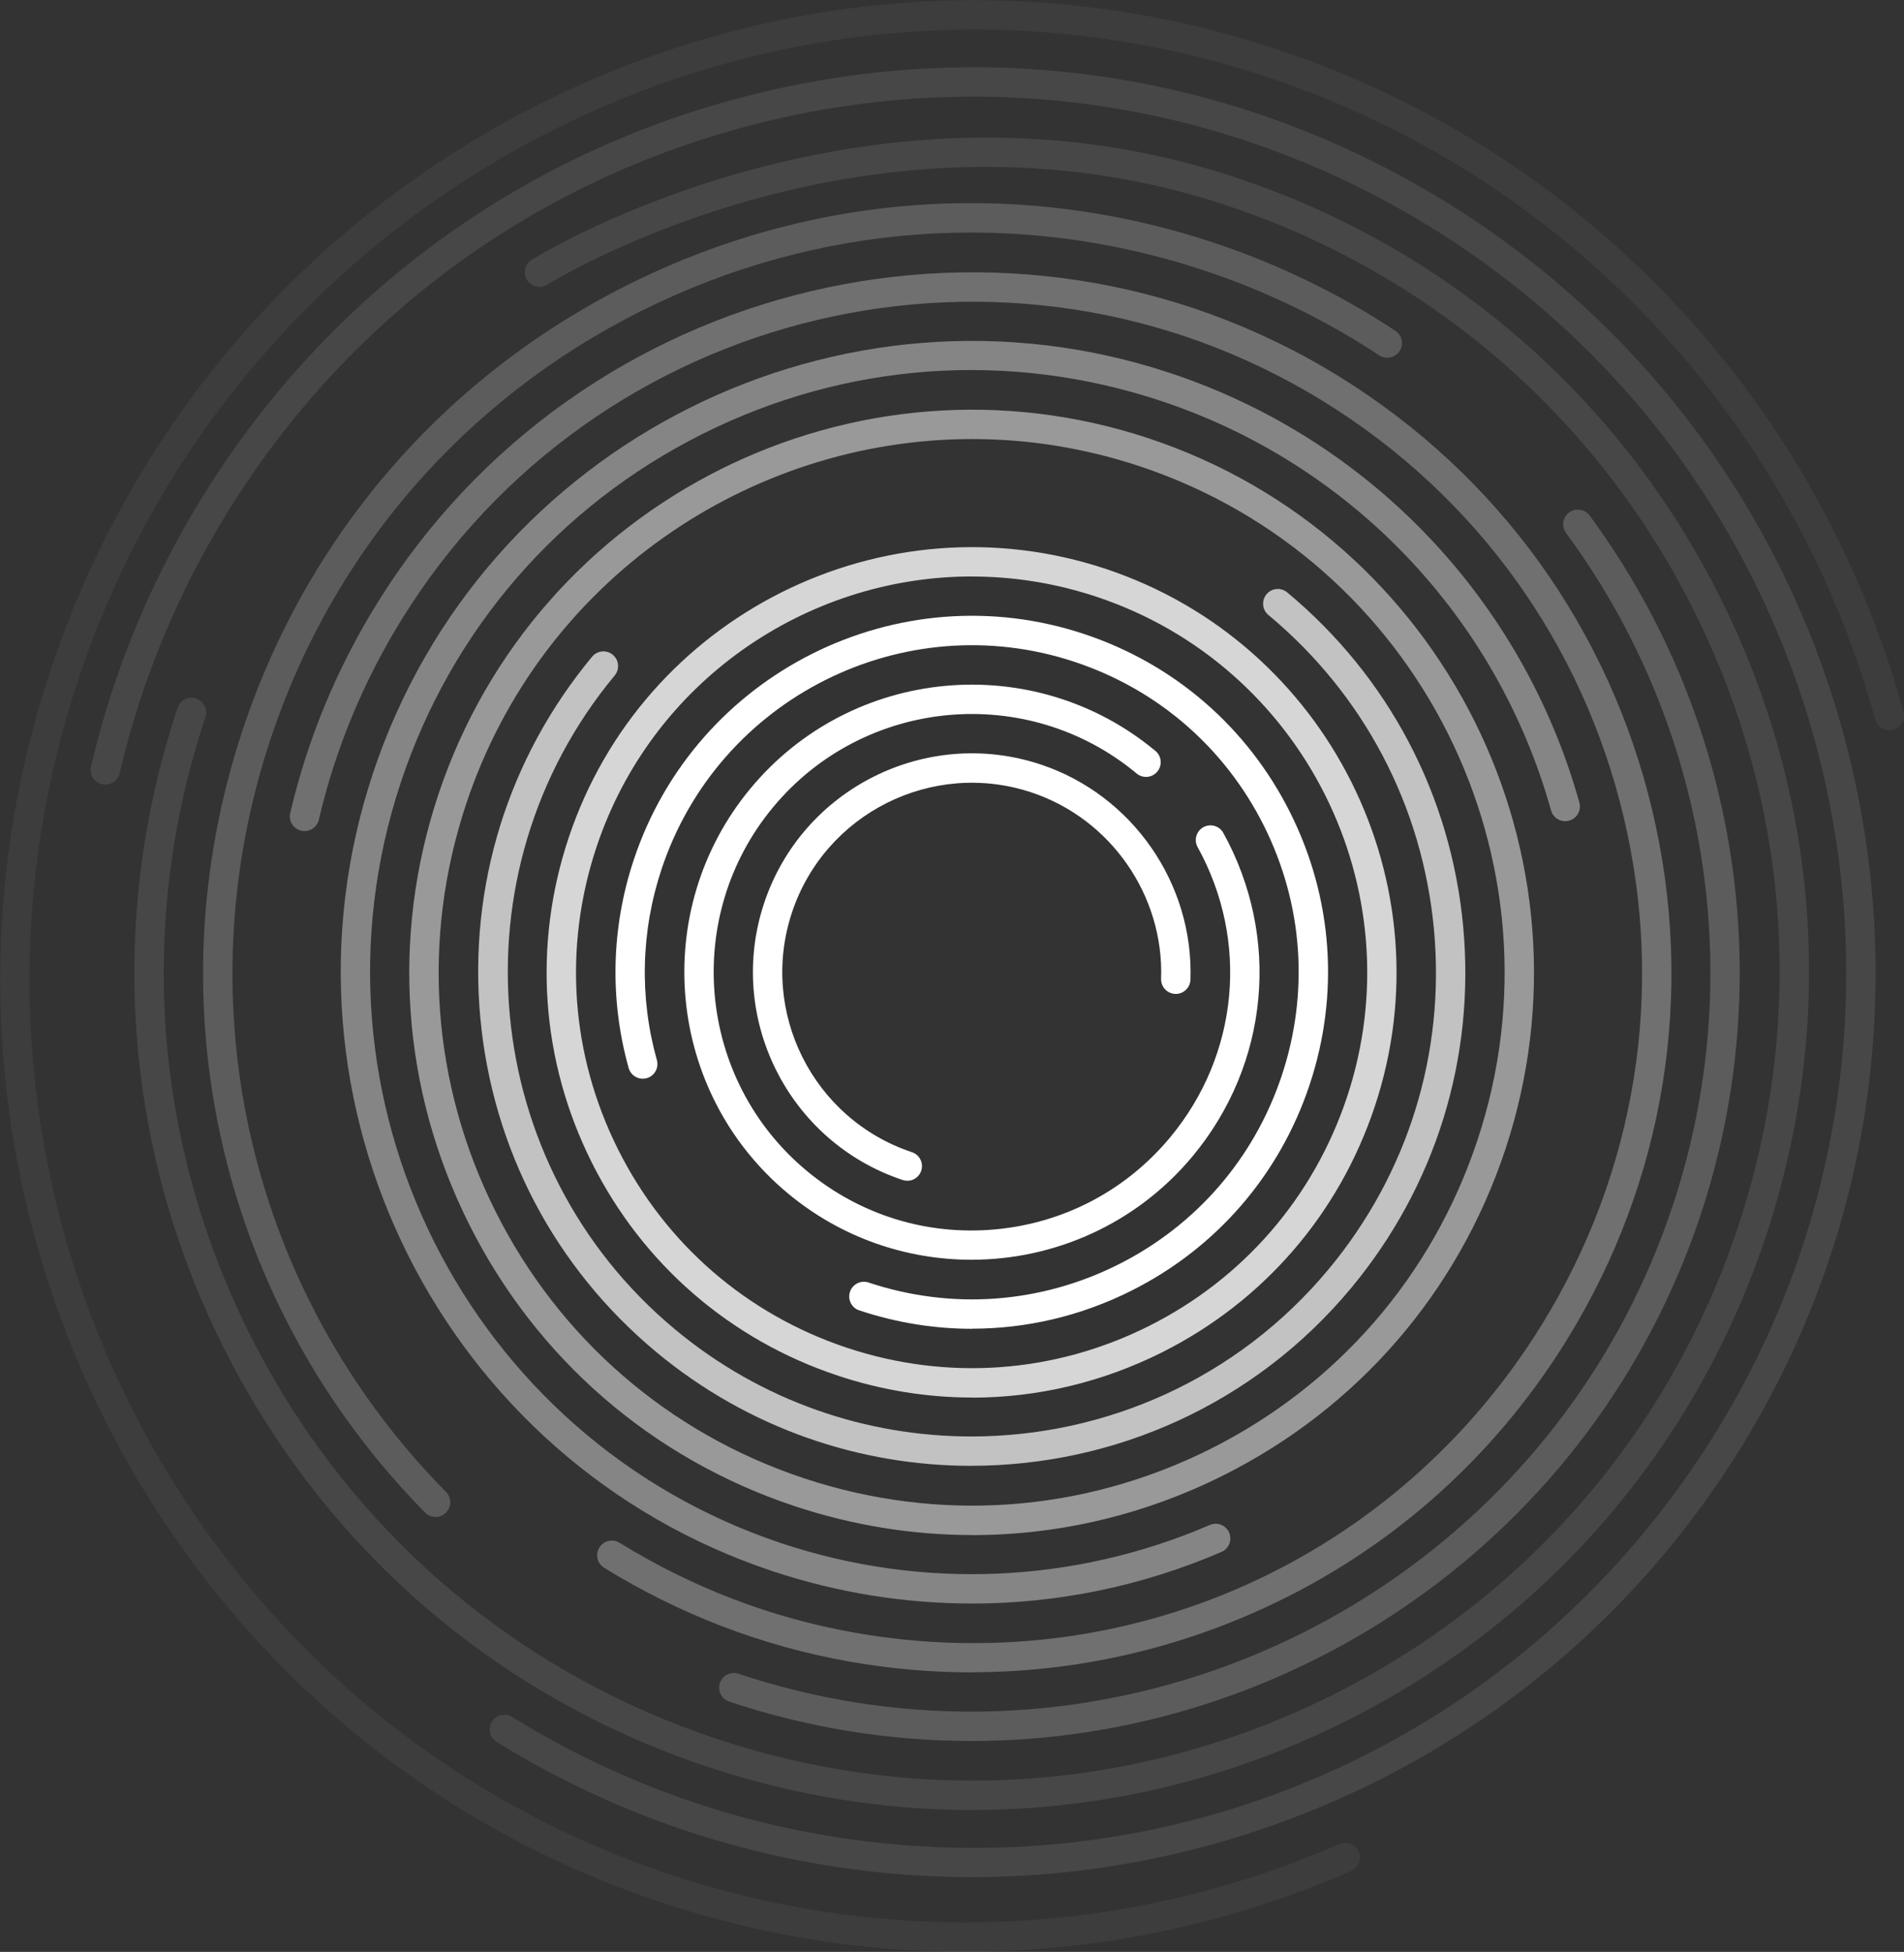
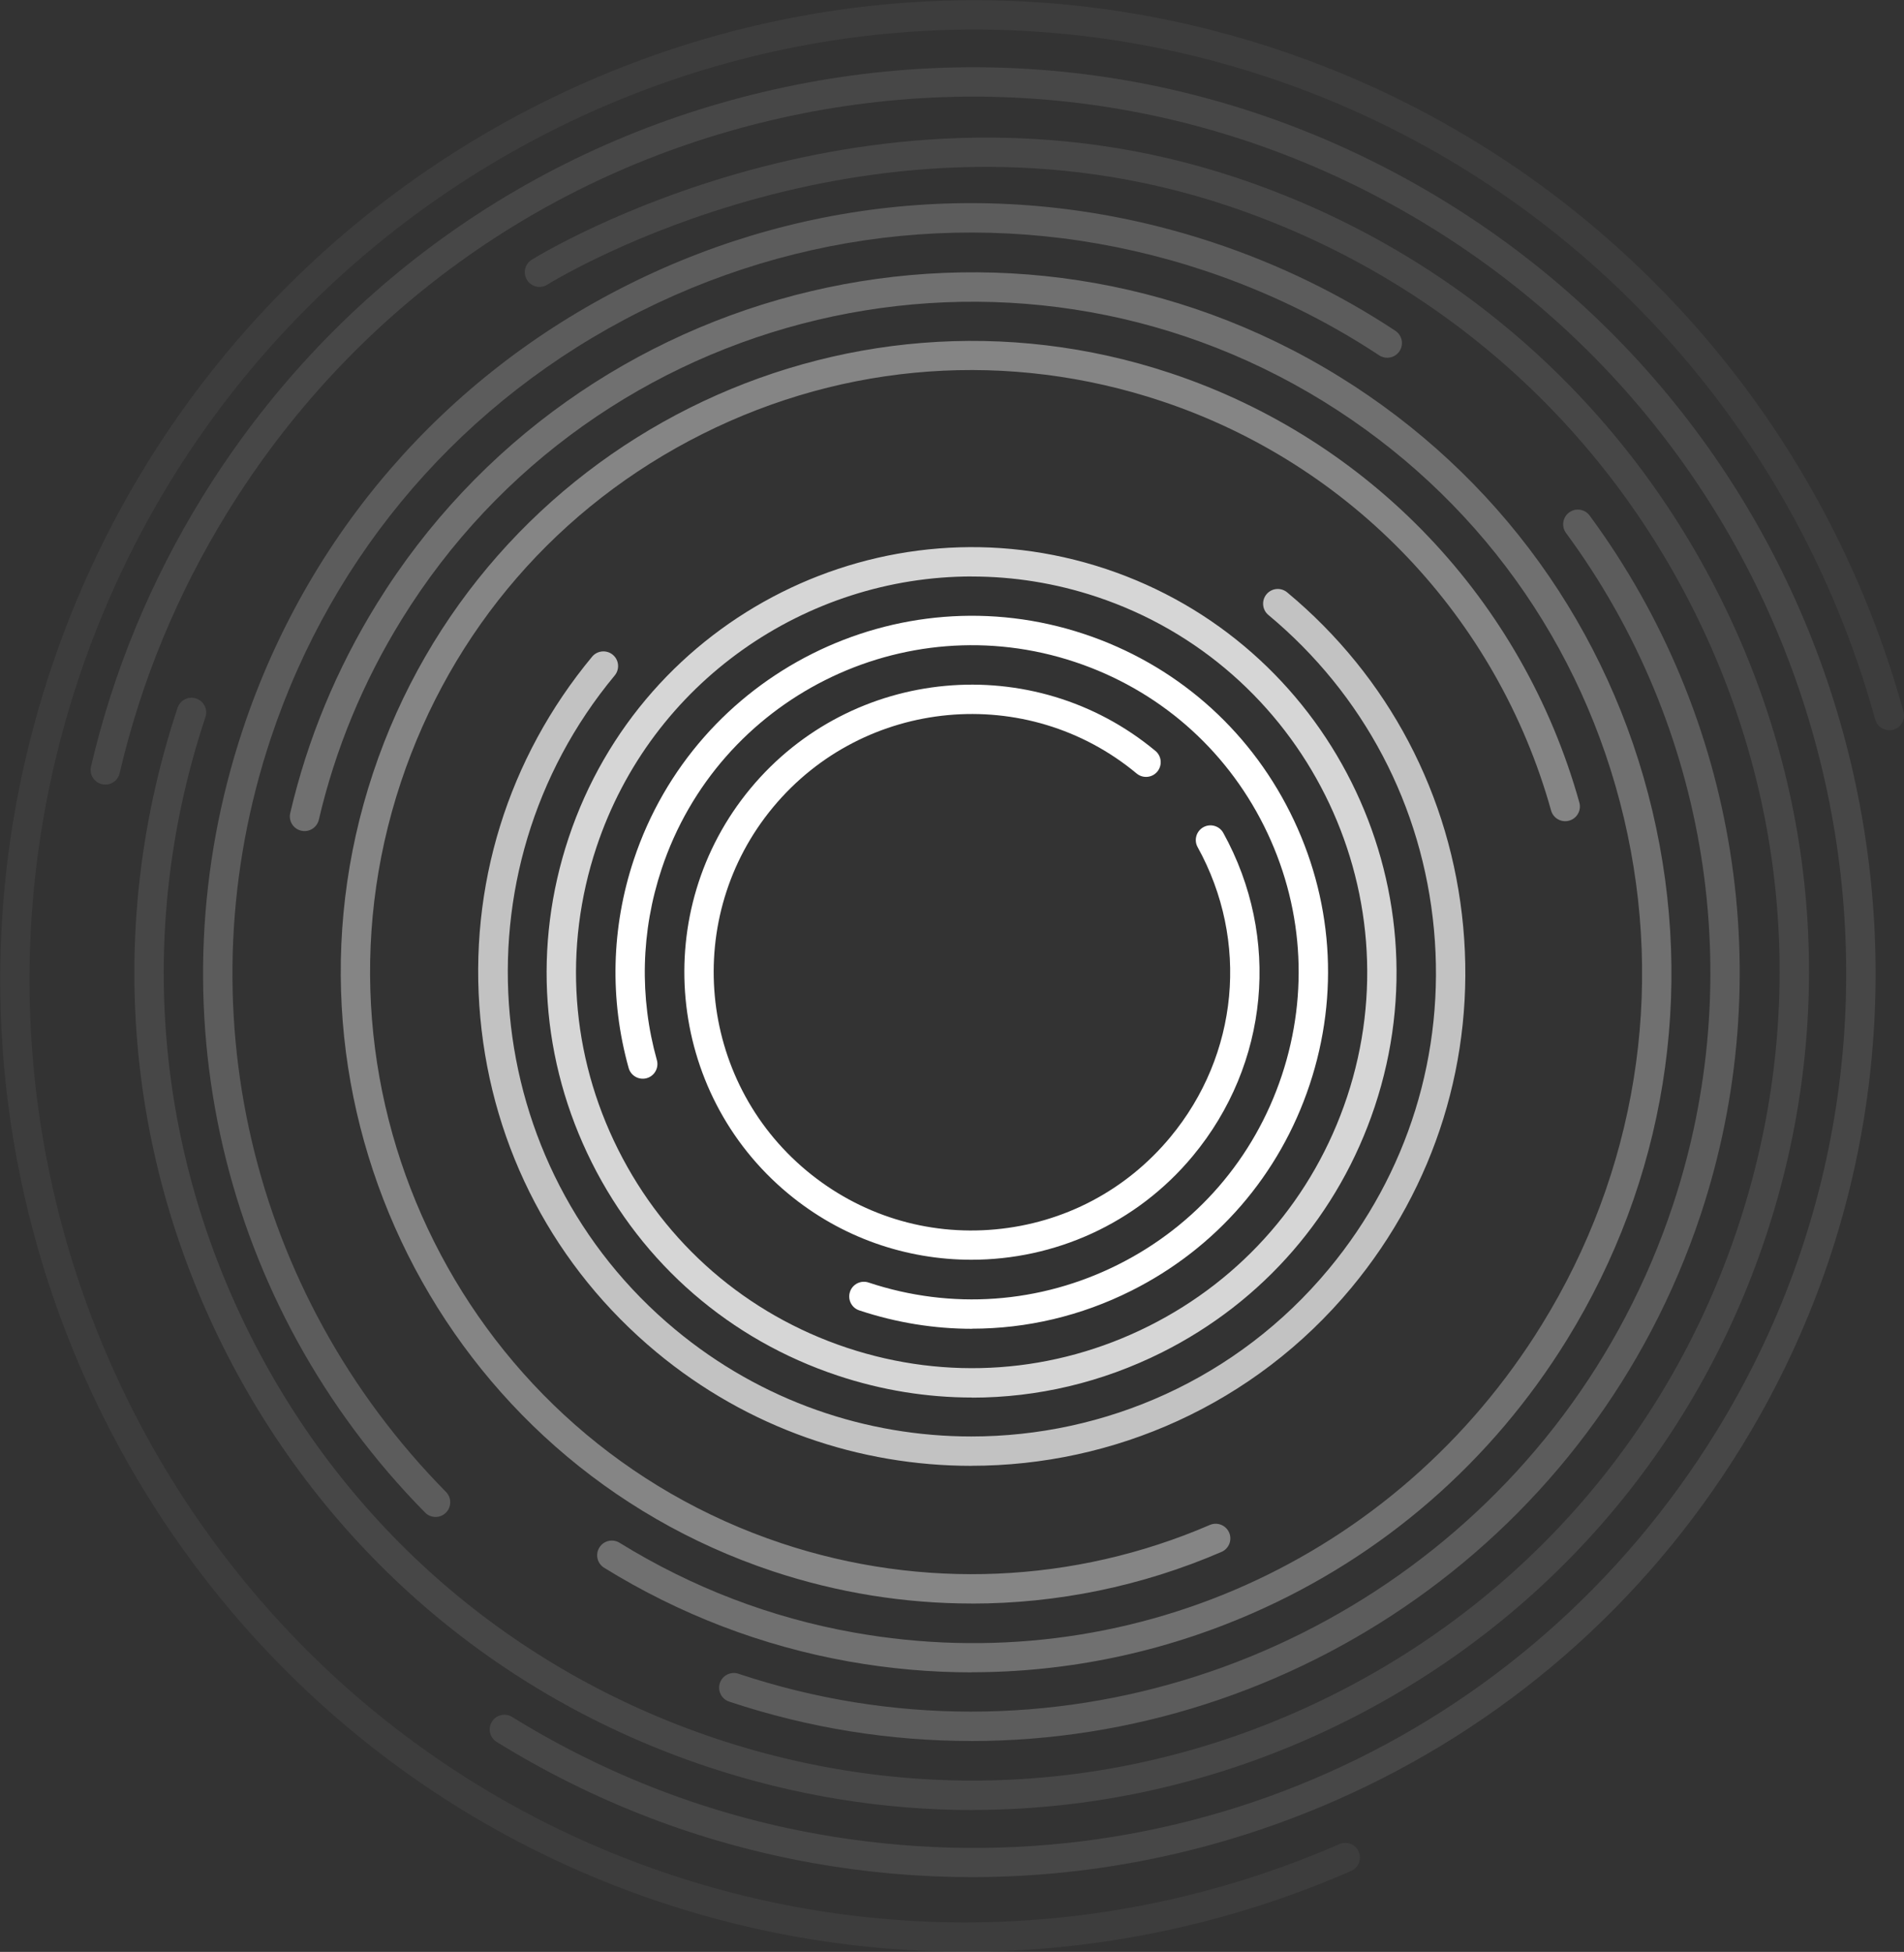
<svg xmlns="http://www.w3.org/2000/svg" width="795" height="815" viewBox="0 0 795 815" fill="none">
  <rect x="0" y="0" width="795" height="815" fill="#333333" stroke="none" />
  <g clip-path="url(#clip0_5091_9342)">
-     <path d="M378.831 493.007C378.187 493.007 377.543 492.896 376.9 492.696C329.105 476.792 303.154 424.926 319.048 377.102C334.943 329.279 386.778 303.312 434.573 319.216C472.756 331.922 498.441 368.883 497.064 409.066C496.953 412.464 494.09 415.108 490.738 414.997C487.363 414.886 484.699 412.042 484.81 408.666C486.009 373.859 463.765 341.873 430.711 330.878C389.309 317.106 344.444 339.585 330.681 380.989C316.917 422.393 339.383 467.307 380.762 481.079C383.981 482.145 385.713 485.61 384.647 488.831C383.804 491.408 381.406 493.029 378.831 493.029V493.007Z" fill="white" />
    <path d="M405.626 525.993C378.587 525.993 351.393 516.93 329.016 498.316C278.113 456.001 271.098 380.123 313.388 329.168C355.677 278.234 431.51 271.215 482.435 313.53C485.033 315.684 485.388 319.549 483.234 322.171C481.081 324.769 477.218 325.147 474.599 322.97C428.891 284.965 360.805 291.273 322.823 337.009C284.84 382.744 291.144 450.87 336.852 488.876C359.007 507.29 387.001 515.975 415.638 513.309C444.297 510.666 470.226 497.005 488.629 474.837C517.221 440.408 521.706 392.873 500.061 353.712C498.419 350.758 499.506 347.026 502.459 345.383C505.434 343.739 509.163 344.827 510.784 347.782C534.87 391.385 529.875 444.339 498.041 482.678C474.333 511.221 440.079 525.993 405.604 525.993H405.626Z" fill="white" />
    <path d="M405.87 554.825C390.064 554.825 374.214 552.27 358.785 547.139C355.567 546.073 353.835 542.608 354.901 539.387C355.966 536.166 359.451 534.434 362.648 535.5C397.235 547.006 434.218 544.363 466.829 528.036C499.418 511.71 523.704 483.656 535.203 449.049C546.702 414.442 544.06 377.435 527.744 344.805C511.428 312.197 483.39 287.897 448.803 276.391C377.411 252.623 300.002 291.406 276.249 362.842C267.613 388.808 266.925 416.396 274.273 442.629C275.183 445.894 273.274 449.271 270.033 450.181C266.769 451.092 263.395 449.182 262.485 445.917C254.493 417.307 255.226 387.231 264.638 358.955C290.523 281.1 374.88 238.829 452.688 264.729C490.383 277.279 520.929 303.756 538.71 339.297C556.492 374.837 559.378 415.175 546.835 452.891C534.293 490.608 507.831 521.173 472.312 538.965C451.334 549.472 428.669 554.78 405.87 554.78V554.825Z" fill="white" />
    <path opacity="0.8" d="M405.891 583.523C387.043 583.523 368.13 580.48 349.726 574.349C304.773 559.378 268.322 527.792 247.099 485.41C225.877 443.029 222.436 394.894 237.398 349.914C268.277 257.065 368.907 206.643 461.722 237.541C554.537 268.438 604.907 369.128 574.028 461.998C559.065 506.979 527.498 543.452 485.142 564.687C460.123 577.215 433.085 583.567 405.891 583.567V583.523ZM405.846 240.695C336.651 240.695 272.051 284.565 249.031 353.779C235.112 395.649 238.308 440.452 258.066 479.924C277.823 519.395 311.744 548.783 353.589 562.732C395.435 576.659 440.211 573.461 479.659 553.692C519.107 533.922 548.476 499.982 562.418 458.111C591.166 371.66 544.259 277.923 457.859 249.18C440.632 243.449 423.095 240.717 405.846 240.717V240.695Z" fill="white" />
    <path opacity="0.7" d="M405.559 612.044C359.14 612.044 312.478 596.473 274.051 564.554C231.717 529.369 205.61 479.769 200.549 424.926C195.487 370.083 212.07 316.551 247.234 274.192C249.387 271.593 253.272 271.237 255.869 273.392C258.467 275.547 258.822 279.412 256.669 282.033C188.384 364.286 199.705 486.788 281.909 555.114C318.027 585.145 361.938 599.783 405.581 599.783C461.257 599.783 516.533 575.971 554.827 529.858C587.904 490.009 603.51 439.675 598.737 388.097C593.964 336.52 569.412 289.896 529.609 256.777C527.011 254.622 526.656 250.757 528.809 248.136C530.963 245.537 534.825 245.16 537.445 247.337C579.779 282.521 605.885 332.122 610.947 386.942C616.008 441.785 599.425 495.317 564.262 537.677C523.57 586.7 464.787 612.022 405.581 612.022L405.559 612.044Z" fill="white" />
-     <path opacity="0.5" d="M405.958 640.943C381.028 640.943 355.987 636.922 331.635 628.815C272.141 609.001 223.924 567.197 195.842 511.11C167.76 455.024 163.209 391.34 183.011 331.811C223.88 208.931 357.031 142.205 479.859 183.098C602.666 223.991 669.352 357.222 628.483 480.124C608.682 539.653 566.903 587.899 510.849 615.998C477.728 632.591 441.965 640.965 405.98 640.965L405.958 640.943ZM405.913 183.32C312.699 183.32 225.633 242.428 194.643 335.676C175.885 392.096 180.214 452.447 206.808 505.624C233.403 558.801 279.111 598.406 335.52 617.175C391.906 635.945 452.221 631.613 505.366 605.003C558.511 578.37 598.092 532.656 616.851 476.214C655.589 359.754 592.387 233.454 475.974 194.715C452.754 186.985 429.134 183.32 405.913 183.32V183.32Z" fill="white" />
    <path opacity="0.4" d="M405.78 669.53C377.742 669.53 349.66 665.043 322.555 656.025C184.742 610.134 109.908 460.621 155.772 322.726C201.635 184.831 351.059 109.952 488.872 155.843C572.03 183.52 635.809 250.535 659.451 335.098C660.361 338.364 658.452 341.74 655.189 342.651C651.925 343.561 648.551 341.673 647.641 338.408C625.086 257.777 564.283 193.893 484.987 167.483C421.342 146.292 353.234 151.179 293.252 181.232C233.269 211.286 188.56 262.908 167.382 326.613C123.672 458.089 194.998 600.649 326.417 644.408C385.024 663.91 448.513 661.178 505.166 636.722C508.274 635.39 511.87 636.811 513.224 639.921C514.556 643.031 513.135 646.629 510.028 647.984C476.795 662.333 441.321 669.552 405.78 669.552V669.53Z" fill="white" />
    <path opacity="0.05" d="M402.962 814.933C360.206 814.933 317.406 808.092 276.115 794.342C64.578 723.929 -49.837 493.096 21.112 279.789C92.039 66.482 321.846 -49.778 533.382 20.658C661.028 63.15 758.749 166.505 794.801 297.137C795.711 300.402 793.78 303.779 790.516 304.689C787.253 305.578 783.879 303.668 782.969 300.402C748.027 173.724 653.258 73.501 529.497 32.297C324.398 -36.007 101.518 76.766 32.722 283.654C-36.073 490.542 74.834 714.422 279.978 782.725C371.461 813.179 470.647 808.647 559.244 769.975C562.352 768.62 565.971 770.042 567.303 773.152C568.657 776.261 567.236 779.882 564.128 781.215C512.737 803.65 457.883 814.956 402.939 814.956L402.962 814.933Z" fill="white" />
    <path opacity="0.3" d="M405.714 698.273C388.599 698.273 371.416 696.763 354.345 693.719C318.16 687.256 283.796 674.106 252.251 654.603C249.365 652.826 248.477 649.05 250.253 646.162C252.029 643.275 255.803 642.386 258.689 644.163C288.924 662.844 321.846 675.461 356.499 681.636C470.292 701.938 583.064 651.471 643.801 553.047C683.072 489.409 695.237 414.286 678.033 341.495C660.828 268.705 616.341 206.976 552.74 167.682C421.454 86.562 248.699 127.433 167.627 258.798C151.599 284.765 139.989 312.841 133.13 342.273C132.353 345.56 129.067 347.626 125.759 346.849C122.452 346.071 120.409 342.784 121.186 339.474C128.357 308.754 140.478 279.434 157.194 252.334C241.817 115.216 422.142 72.546 559.178 157.22C625.554 198.247 671.994 262.663 689.954 338.63C707.913 414.597 695.215 493.029 654.235 559.445C622.845 610.289 577.448 649.783 522.904 673.617C485.587 689.943 445.784 698.229 405.692 698.229L405.714 698.273Z" fill="white" />
    <path opacity="0.1" d="M405.713 783.769C383.581 783.769 361.381 781.814 339.338 777.883C292.564 769.531 248.165 752.538 207.385 727.327C204.499 725.55 203.611 721.774 205.387 718.886C207.163 715.999 210.937 715.11 213.823 716.887C253.293 741.276 296.227 757.736 341.491 765.799C490.004 792.299 637.207 726.416 716.481 597.961C822.305 426.503 768.982 200.89 597.626 95.003C514.623 43.714 416.635 27.832 321.689 50.289C226.743 72.746 146.226 130.854 94.968 213.906C74.056 247.803 58.894 284.453 49.948 322.859C49.171 326.169 45.886 328.19 42.578 327.435C39.27 326.657 37.228 323.37 38.005 320.06C47.262 280.344 62.934 242.45 84.534 207.443C137.524 121.636 220.749 61.573 318.87 38.361C416.991 15.149 518.286 31.564 604.086 84.563C781.192 194.004 836.29 427.191 726.937 604.403C686.379 670.107 627.684 721.13 557.223 751.961C508.984 773.062 457.549 783.769 405.736 783.769H405.713Z" fill="white" />
    <path opacity="0.2" d="M405.469 726.927C371.971 726.927 337.939 721.641 304.463 710.49C301.244 709.424 299.512 705.959 300.578 702.738C301.643 699.517 305.129 697.784 308.325 698.85C340.514 709.579 373.28 714.666 405.469 714.666C534.736 714.666 655.455 632.702 698.433 503.402C730.045 408.311 713.395 303.312 653.879 222.547C651.881 219.815 652.458 215.972 655.167 213.973C657.897 211.952 661.738 212.552 663.736 215.261C725.605 299.247 742.92 408.399 710.065 507.29C665.378 641.698 539.842 726.949 405.447 726.949L405.469 726.927Z" fill="white" />
    <path opacity="0.2" d="M181.878 633.39C180.302 633.39 178.703 632.791 177.504 631.569C92.237 545.096 63.067 419.795 101.361 304.623C128.4 223.28 185.496 157.331 262.106 118.948C338.715 80.565 425.692 74.323 506.986 101.4C533.803 110.33 559.265 122.68 582.619 138.118C585.438 139.983 586.215 143.782 584.35 146.625C582.486 149.446 578.689 150.223 575.848 148.358C553.382 133.52 528.897 121.636 503.101 113.04C424.915 87.007 341.268 93.004 267.589 129.921C193.91 166.838 138.989 230.255 112.993 308.488C76.165 419.284 104.225 539.765 186.229 622.95C188.604 625.372 188.582 629.237 186.162 631.636C184.963 632.813 183.409 633.39 181.855 633.39H181.878Z" fill="white" />
    <path opacity="0.1" d="M406.068 755.759C368.951 755.759 331.656 749.762 295.405 737.7C206.83 708.224 135.06 645.985 93.259 562.466C51.48 478.946 44.687 384.166 74.145 295.538C75.211 292.317 78.696 290.584 81.893 291.65C85.112 292.717 86.843 296.182 85.777 299.402C57.34 384.921 63.889 476.37 104.225 556.957C144.539 637.544 213.823 697.584 299.268 726.039C384.735 754.493 476.151 747.94 556.668 707.58C637.207 667.242 697.212 597.917 725.649 512.398C754.086 426.88 747.537 335.431 707.224 254.844C666.91 174.257 597.626 114.217 512.159 85.762C364.467 36.606 233.958 115.483 228.474 118.881C225.588 120.658 221.815 119.77 220.039 116.882C218.263 113.994 219.151 110.218 222.037 108.441C227.72 104.932 362.98 23.167 516.044 74.123C604.619 103.599 676.389 165.839 718.19 249.335C759.969 332.855 766.762 427.635 737.304 516.263C707.845 604.891 645.643 676.705 562.196 718.531C512.891 743.231 459.657 755.715 406.091 755.715L406.068 755.759Z" fill="white" />
  </g>
  <defs>
    <clipPath id="clip0_5091_9342">
      <rect width="795" height="815" fill="white" />
    </clipPath>
  </defs>
</svg>